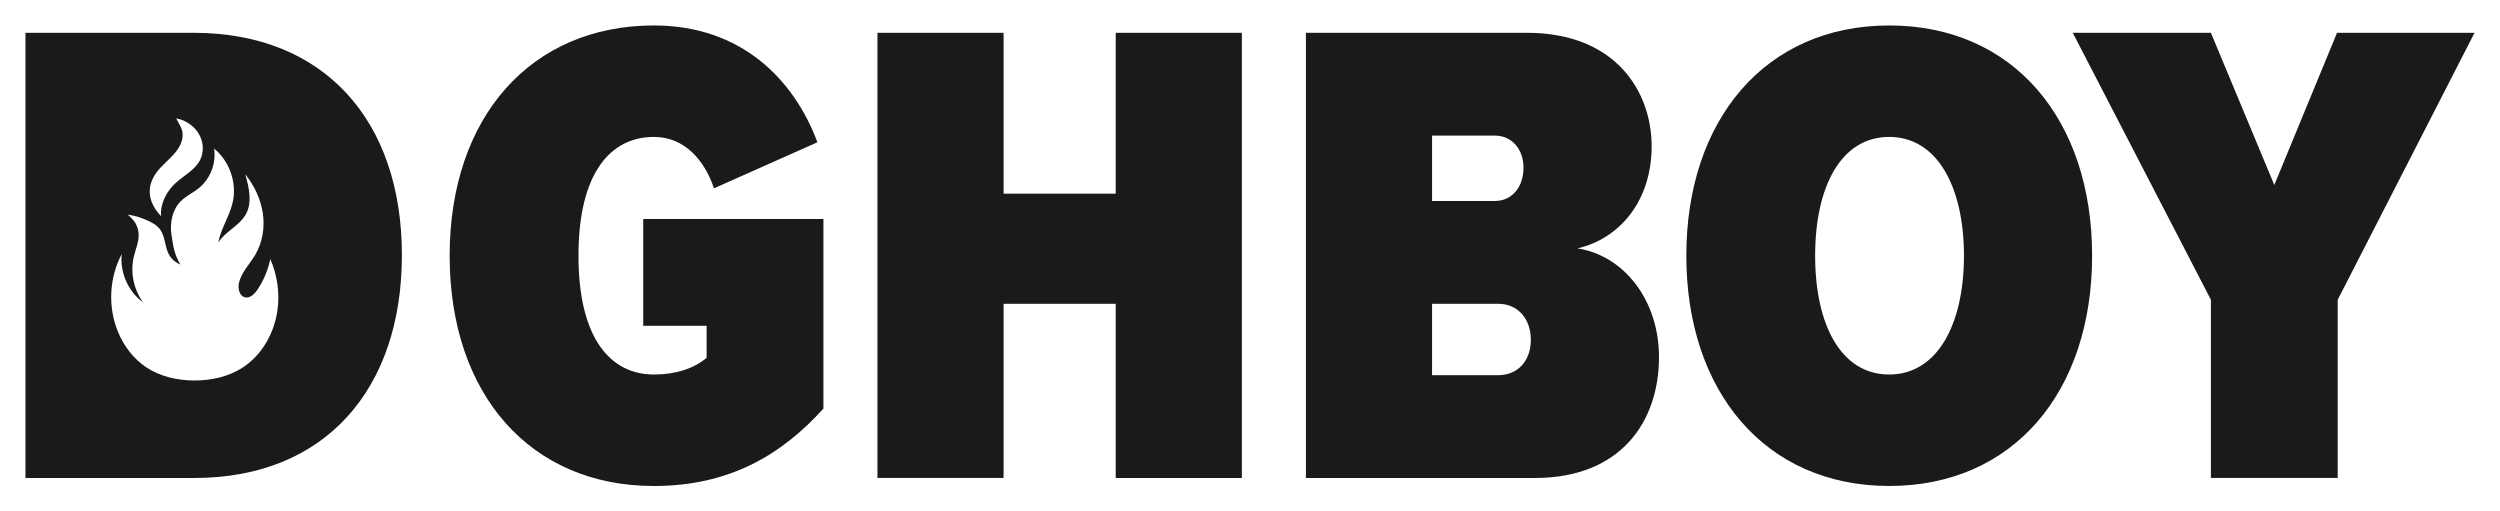
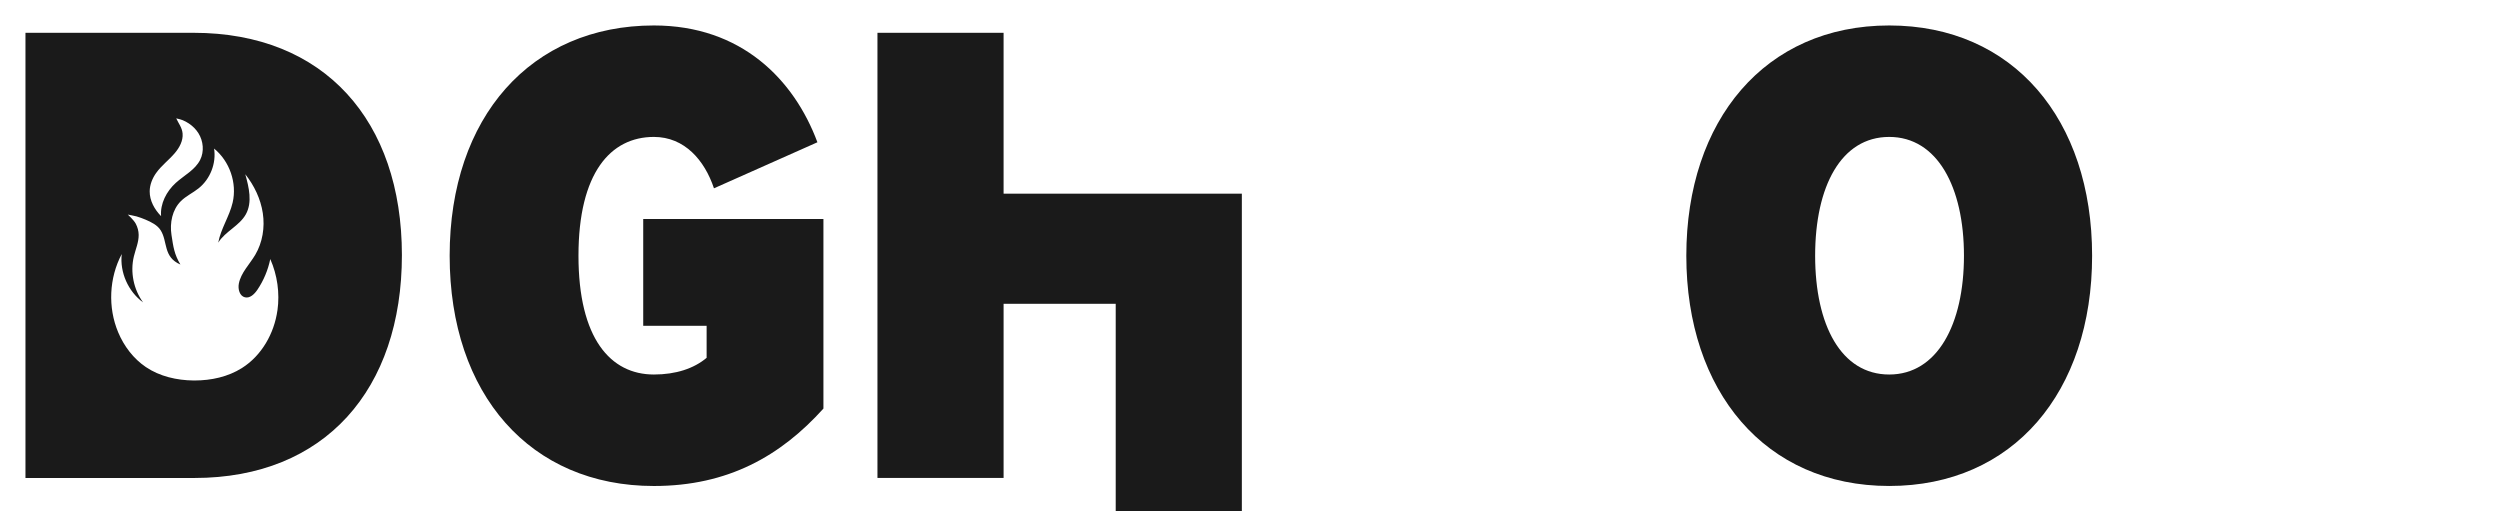
<svg xmlns="http://www.w3.org/2000/svg" viewBox="0 0 1080 220.94" data-sanitized-data-name="Layer 1" data-name="Layer 1" id="Layer_1">
  <defs>
    <style>
      .cls-1 {
        fill: #1a1a1a;
        stroke-width: 0px;
      }
    </style>
  </defs>
  <g>
    <path d="M282.48,11c37.77,0,60.55,23.35,70.64,50.46l-44.69,19.89c-4.04-12.11-12.69-22.2-25.95-22.2-18.74,0-32.58,15.57-32.58,51.32s13.84,51.32,32.58,51.32c9.51,0,17.3-2.6,22.78-7.21v-13.84h-27.39v-46.13h77.85v81.89c-18.45,20.47-41.23,33.45-73.24,33.45-53.34,0-88.23-39.5-88.23-99.47S229.43,11,282.48,11Z" class="cls-1" />
-     <path d="M481.99,131.23h-48.44v75.25h-54.49V14.17h54.49v69.49h48.44V14.17h54.49v192.32h-54.49v-75.25Z" class="cls-1" />
-     <path d="M564.15,14.17h95.44c38.64,0,53.92,25.66,53.92,49.02s-13.55,39.79-32,44.11c20.18,3.17,35.18,22.49,35.18,47,0,27.1-15.86,52.19-53.63,52.19h-98.9V14.17ZM645.75,86.83c7.5,0,12.4-6.05,12.4-14.42,0-7.78-4.9-13.84-12.4-13.84h-27.1v28.26h27.1ZM647.19,162.08c8.65,0,14.13-6.34,14.13-15.28s-5.48-15.57-14.13-15.57h-28.54v30.85h28.54Z" class="cls-1" />
+     <path d="M481.99,131.23h-48.44v75.25h-54.49V14.17h54.49v69.49h48.44h54.49v192.32h-54.49v-75.25Z" class="cls-1" />
    <path d="M816.14,11c53.63,0,87.65,40.65,87.65,99.47s-34.02,99.47-87.65,99.47-87.65-40.94-87.65-99.47,34.02-99.47,87.65-99.47ZM816.14,59.15c-20.76,0-32,21.34-32,51.32s11.24,51.32,32,51.32,32.29-21.63,32.29-51.32-11.53-51.32-32.29-51.32Z" class="cls-1" />
-     <path d="M955.11,129.5l-59.68-115.33h59.68l27.39,65.74,27.1-65.74h59.4l-59.11,115.33v76.98h-54.78v-76.98Z" class="cls-1" />
  </g>
  <path d="M83.66,14.17H11v192.32h72.95c56.51,0,89.67-38.35,89.67-96.3S140.17,14.17,83.66,14.17ZM67.5,74.67c2.26-3.16,5.46-5.53,7.98-8.49,2.04-2.39,3.67-5.39,3.4-8.51-.22-2.55-1.74-4.32-2.75-6.54,1.27.3,2.12.51,2.77.78.94.39,1.84.87,2.68,1.43,1.65,1.1,3.09,2.52,4.14,4.2,2.14,3.41,2.56,7.92.75,11.52-2.17,4.34-6.92,6.68-10.53,9.95-4.03,3.66-6.79,8.98-6.35,14.38,0,0,0,0,0-.01-2.84-2.89-4.96-6.7-4.92-10.73.03-2.87,1.16-5.65,2.83-7.99ZM119.85,134.07c-1.39,9.97-6.81,19.56-15.38,24.95-6.01,3.78-13.23,5.34-20.34,5.35-.17,0-.34,0-.5,0-7.24-.07-14.61-1.76-20.6-5.79-5.39-3.63-9.46-9.03-11.97-15-4.52-10.76-3.95-23.52,1.53-33.83-.88,7.92,2.77,16.17,9.23,20.89-4.12-5.63-5.62-13.08-4-19.85.75-3.11,2.12-6.13,2.08-9.32-.02-1.67-.47-3.33-1.25-4.81-.88-1.67-3.45-3.96-3.45-3.96,0,0,3.01.55,3.76.78,1.32.4,2.63.85,3.9,1.4,2.47,1.07,5.1,2.32,6.55,4.61,3.11,4.95.97,11.51,8.52,14.79-2.69-4.53-3.04-7.56-3.85-12.76-.81-5.2.32-10.94,4.07-14.65,2.23-2.21,5.19-3.55,7.65-5.52,5.04-4.03,7.68-10.82,6.68-17.17,6.74,5.49,9.97,14.89,8.02,23.32-1.39,5.99-5.11,11.28-6.23,17.32,3.02-4.87,9.16-7.25,11.93-12.25,2.88-5.19,1.35-11.6-.25-17.31,3.87,4.88,6.66,10.69,7.58,16.84.92,6.15-.11,12.64-3.28,18-2.45,4.13-6.18,7.72-7.08,12.43-.45,2.34.32,5.36,2.65,5.91,2.18.52,4.12-1.42,5.37-3.27,2.7-4,4.6-8.53,5.56-13.26,3.06,6.92,4.15,14.69,3.11,22.17Z" class="cls-1" />
</svg>